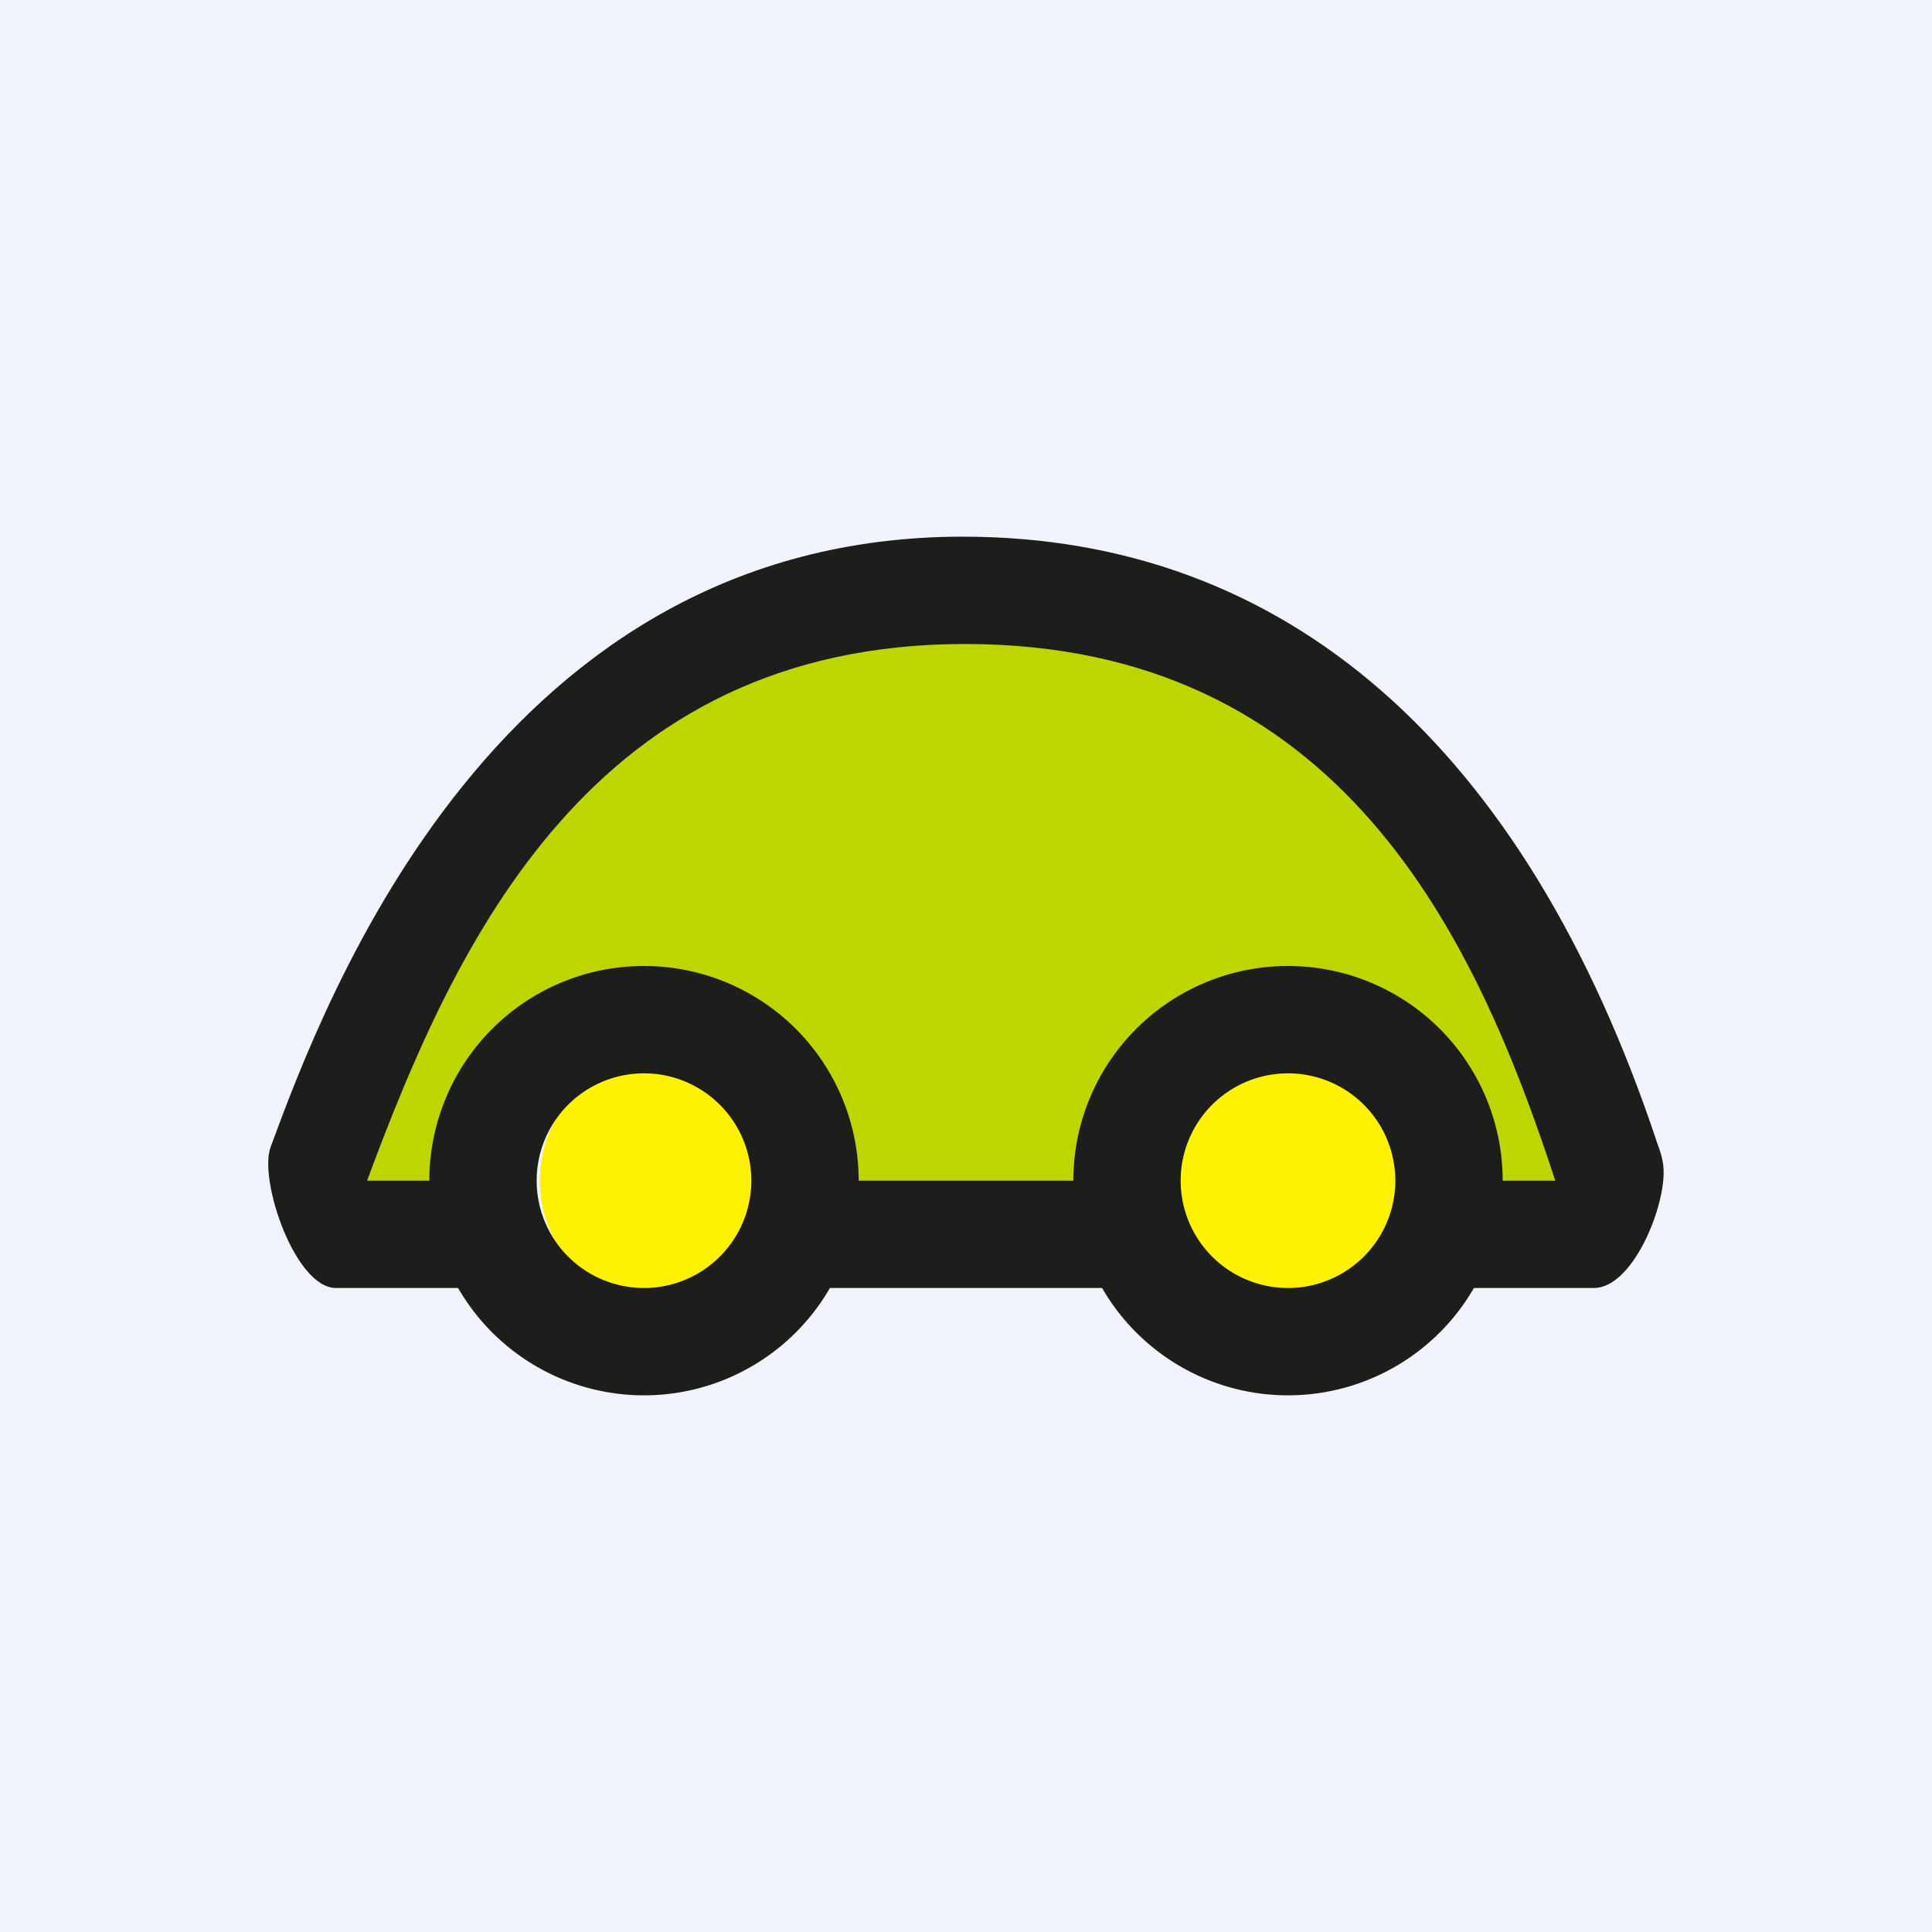
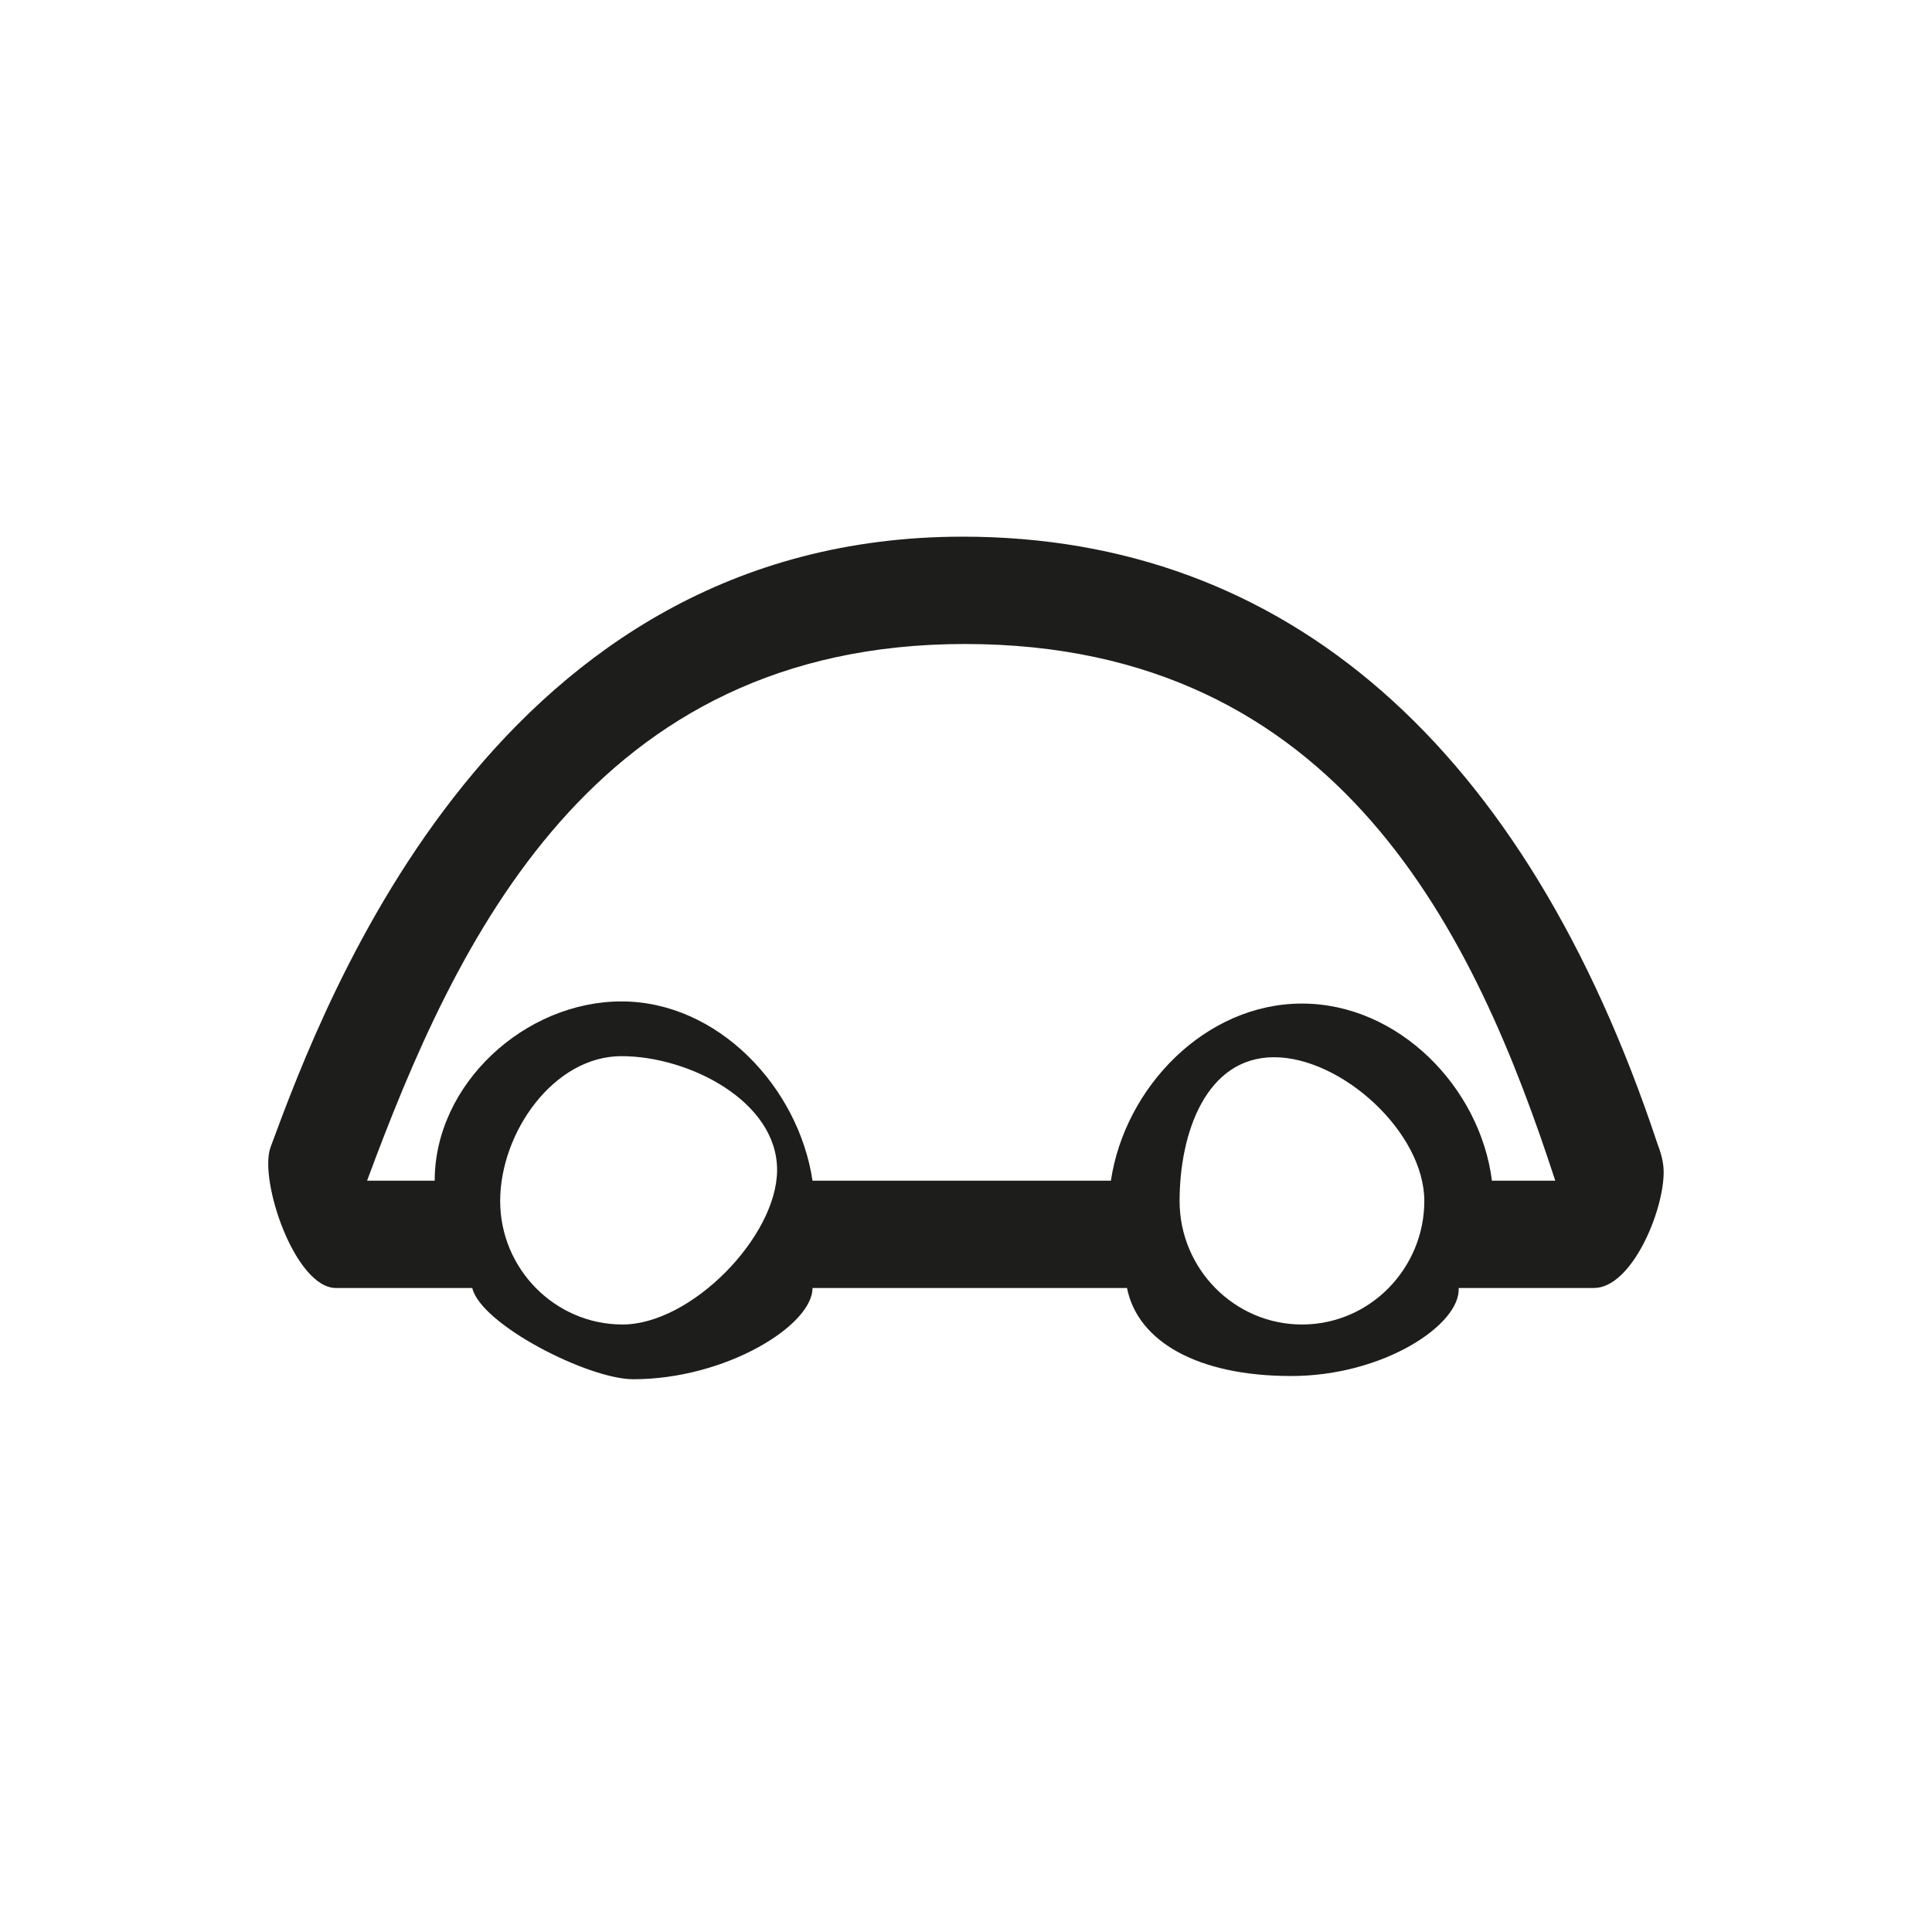
<svg xmlns="http://www.w3.org/2000/svg" width="18" height="18" viewBox="0 0 18 18">
-   <path fill="#F0F3FA" d="M0 0h18v18H0z" />
-   <path d="M14.93 11.05h-1.08c-.1-.84-.8-1.49-1.65-1.49-.84 0-1.54.66-1.64 1.49H7.38c-.1-.84-.8-1.49-1.64-1.49-.85 0-1.55.66-1.65 1.49H3.03c.85-2.3 2.4-5.4 5.92-5.4 3.58 0 5.23 3.07 5.98 5.4Z" fill="#BED600" />
  <path d="M13.9 11c-.11-.87-.87-1.65-1.77-1.65s-1.65.78-1.78 1.65H7.57c-.13-.87-.88-1.67-1.78-1.67S4.05 10.1 4.05 11h-.63c.83-2.24 2.1-5 5.57-5 3.5 0 4.76 2.73 5.5 5h-.58Zm-1.77 1.34c-.63 0-1.14-.52-1.14-1.15 0-.64.25-1.34.88-1.34s1.4.7 1.4 1.34c0 .62-.5 1.15-1.14 1.15Zm-6.33 0c-.63 0-1.14-.52-1.14-1.15 0-.64.5-1.35 1.13-1.35.63 0 1.45.42 1.45 1.06 0 .62-.8 1.44-1.44 1.44Zm9.64-1.69C14.21 6.95 11.98 5 8.97 5c-4.33 0-5.93 4.28-6.45 5.69-.11.31.23 1.31.61 1.31H4.4c.08.34 1.08.85 1.5.85.86 0 1.67-.5 1.67-.85h2.93c.1.5.66.82 1.53.82.86 0 1.58-.48 1.56-.82h1.26c.35 0 .65-.71.65-1.08 0-.1-.03-.19-.06-.27Z" fill="#1D1D1B" />
-   <path d="M7.3 11c0 .64-.5 1.16-1.13 1.16-.63 0-1.14-.52-1.14-1.16 0-.64.5-1.16 1.14-1.16.63 0 1.14.52 1.14 1.16ZM13.14 11c0 .64-.51 1.17-1.14 1.17-.63 0-1.14-.53-1.14-1.17 0-.64.51-1.17 1.14-1.17.63 0 1.14.53 1.14 1.17Z" fill="#FFF200" />
-   <path fill-rule="evenodd" d="M6 12a1 1 0 1 0 0-2 1 1 0 0 0 0 2Zm0 1a2 2 0 1 0 0-4 2 2 0 0 0 0 4ZM12 12a1 1 0 1 0 0-2 1 1 0 0 0 0 2Zm0 1a2 2 0 1 0 0-4 2 2 0 0 0 0 4Z" fill="#1D1D1B" />
</svg>